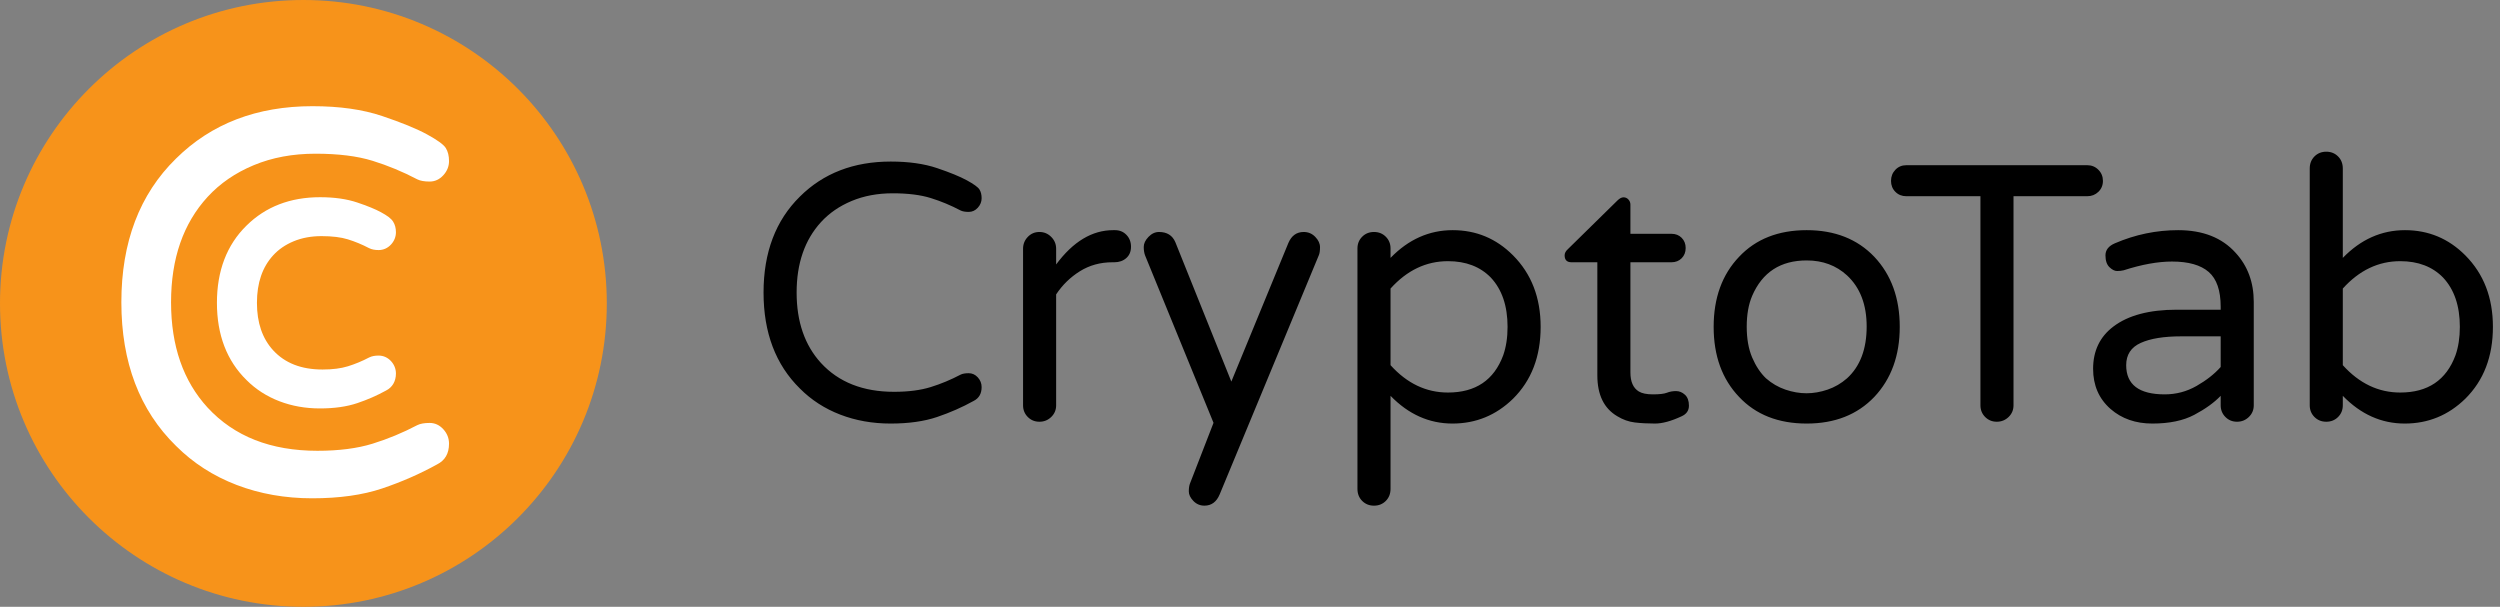
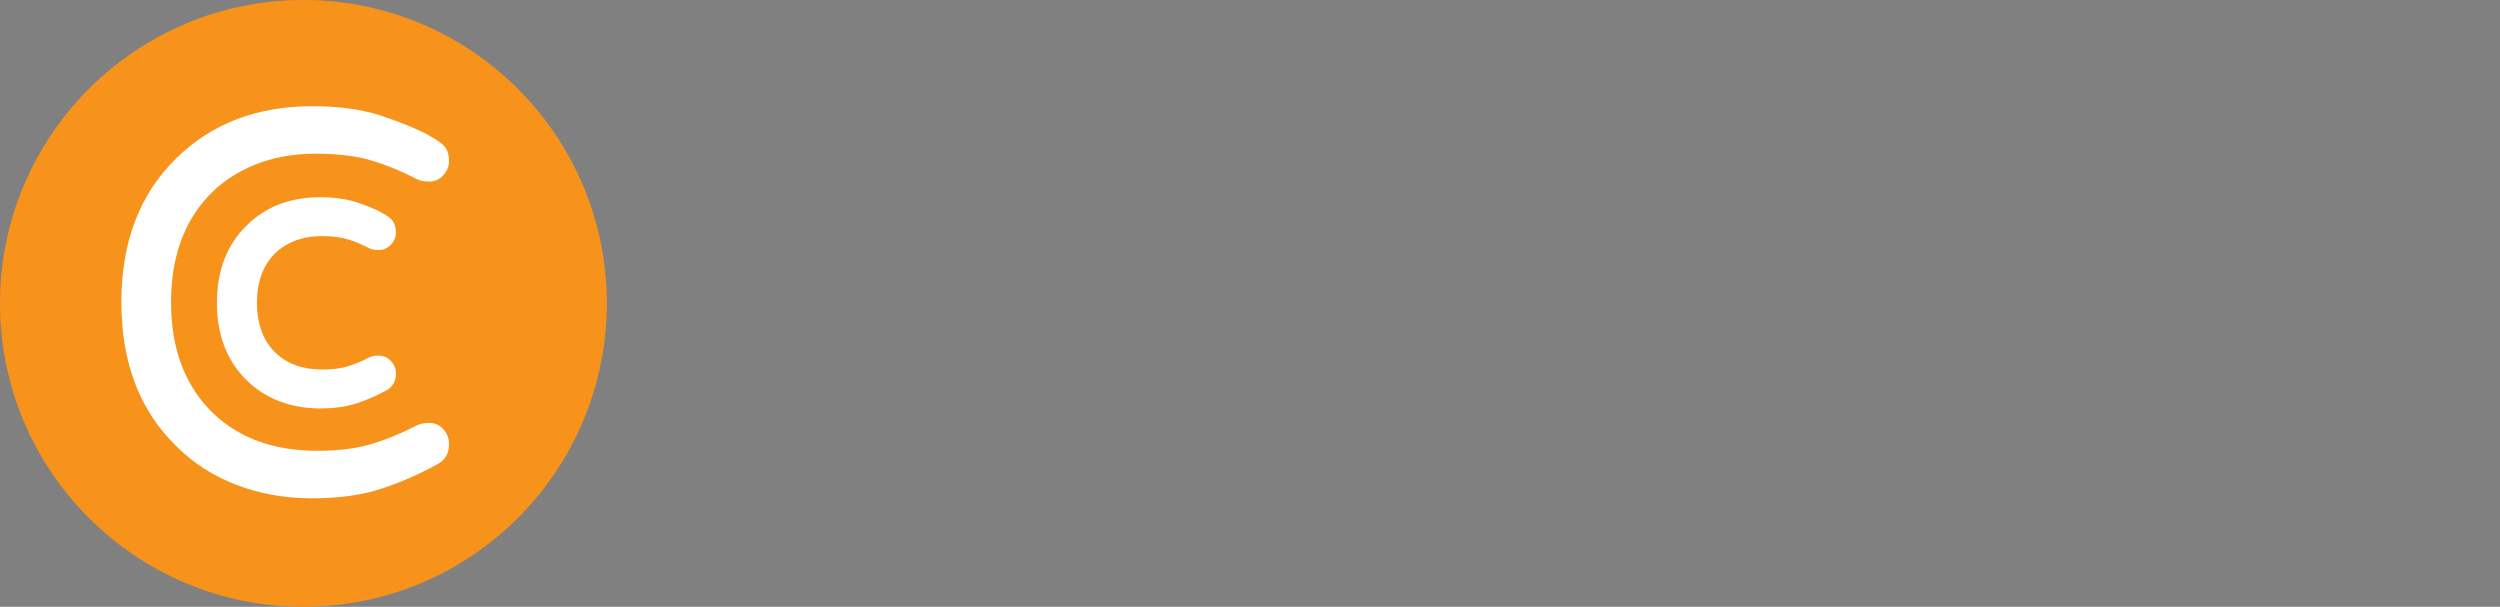
<svg xmlns="http://www.w3.org/2000/svg" width="206" height="50" viewBox="0 0 206 50" fill="none">
  <rect x="0" y="0" width="206" height="50" fill="#808080" stroke="none" />
  <circle cx="25" cy="25" r="25" fill="#F7931A" />
  <path fill-rule="evenodd" clip-rule="evenodd" d="M35.403 34.85C34.968 34.85 34.63 34.91 34.39 35.03C33.19 35.66 31.96 36.17 30.7 36.56C29.44 36.95 27.925 37.145 26.155 37.145C22.315 37.145 19.3 35.96 17.11 33.59C15.1 31.4 14.095 28.505 14.095 24.905C14.095 21.305 15.1 18.41 17.11 16.22C18.13 15.11 19.398 14.24 20.913 13.61C22.427 12.98 24.122 12.665 25.997 12.665C27.872 12.665 29.44 12.86 30.7 13.25C31.96 13.64 33.19 14.15 34.39 14.78C34.63 14.9 34.968 14.96 35.403 14.96C35.837 14.96 36.212 14.787 36.528 14.443C36.843 14.098 37 13.707 37 13.273C37 12.838 36.91 12.477 36.73 12.193C36.55 11.908 36.032 11.533 35.178 11.068C34.322 10.602 33.093 10.1 31.488 9.56C29.883 9.02 27.97 8.75 25.75 8.75C21.16 8.75 17.41 10.19 14.5 13.07C11.5 16.01 10 19.955 10 24.905C10 29.855 11.5 33.8 14.5 36.74C15.91 38.15 17.575 39.222 19.495 39.958C21.415 40.693 23.492 41.06 25.727 41.06C27.962 41.06 29.883 40.79 31.488 40.25C33.093 39.71 34.6 39.05 36.01 38.27C36.67 37.94 37 37.37 37 36.56C37 36.11 36.843 35.712 36.528 35.367C36.212 35.023 35.837 34.85 35.403 34.85ZM29.443 16.688C28.571 16.394 27.549 16.25 26.375 16.25C23.92 16.25 21.886 17.031 20.31 18.591C18.687 20.182 17.875 22.317 17.875 24.953C17.875 27.588 18.687 29.723 20.312 31.316C21.076 32.08 21.983 32.664 23.024 33.062C24.057 33.458 25.171 33.655 26.364 33.655C27.545 33.655 28.571 33.511 29.443 33.217C30.281 32.935 31.069 32.59 31.808 32.182C32.333 31.92 32.625 31.415 32.625 30.78C32.625 30.397 32.487 30.049 32.225 29.762C31.952 29.463 31.598 29.3 31.201 29.3C30.895 29.3 30.635 29.346 30.416 29.456C29.838 29.759 29.258 29.999 28.665 30.183C28.1 30.358 27.404 30.448 26.578 30.448C24.824 30.448 23.484 29.921 22.514 28.871C21.622 27.899 21.172 26.603 21.172 24.953C21.172 23.302 21.622 22.006 22.515 21.033C22.962 20.546 23.521 20.163 24.196 19.882C24.875 19.6 25.641 19.457 26.499 19.457C27.378 19.457 28.101 19.547 28.665 19.722C29.258 19.906 29.838 20.146 30.404 20.443C30.635 20.559 30.895 20.605 31.201 20.605C31.598 20.605 31.952 20.442 32.225 20.143C32.486 19.857 32.625 19.513 32.625 19.136C32.625 18.807 32.551 18.512 32.393 18.262C32.227 17.999 31.907 17.767 31.387 17.485C30.923 17.232 30.277 16.968 29.443 16.688Z" fill="white" />
-   <path fill-rule="evenodd" clip-rule="evenodd" d="M79.149 30.872C79.309 30.792 79.534 30.752 79.823 30.752C80.112 30.752 80.362 30.867 80.572 31.097C80.781 31.328 80.886 31.594 80.886 31.894C80.886 32.435 80.667 32.816 80.227 33.037C79.289 33.558 78.286 33.999 77.217 34.36C76.149 34.721 74.871 34.901 73.384 34.901C71.896 34.901 70.514 34.656 69.236 34.164C67.958 33.673 66.85 32.957 65.912 32.014C63.915 30.05 62.916 27.414 62.916 24.106C62.916 20.799 63.915 18.163 65.912 16.198C67.848 14.274 70.344 13.312 73.399 13.312C74.876 13.312 76.149 13.492 77.217 13.853C78.286 14.214 79.104 14.55 79.673 14.86C80.242 15.171 80.587 15.422 80.707 15.612C80.826 15.803 80.886 16.043 80.886 16.334C80.886 16.624 80.781 16.885 80.572 17.116C80.362 17.346 80.112 17.461 79.823 17.461C79.534 17.461 79.309 17.421 79.149 17.341C78.35 16.92 77.532 16.579 76.693 16.319C75.855 16.058 74.811 15.928 73.564 15.928C72.316 15.928 71.188 16.138 70.179 16.559C69.171 16.98 68.327 17.561 67.648 18.303C66.311 19.767 65.642 21.701 65.642 24.106C65.642 26.512 66.311 28.446 67.648 29.91C69.106 31.493 71.113 32.285 73.668 32.285C74.846 32.285 75.855 32.155 76.693 31.894C77.532 31.634 78.35 31.293 79.149 30.872ZM87.026 21.791C88.423 19.907 89.991 18.965 91.728 18.965H91.878C92.257 18.965 92.571 19.095 92.821 19.356C93.071 19.616 93.195 19.942 93.195 20.333C93.195 20.724 93.066 21.035 92.806 21.265C92.546 21.496 92.217 21.611 91.818 21.611H91.668C90.67 21.611 89.776 21.857 88.987 22.348C88.199 22.839 87.545 23.475 87.026 24.257V33.398C87.026 33.779 86.891 34.099 86.621 34.36C86.352 34.621 86.028 34.751 85.648 34.751C85.269 34.751 84.949 34.621 84.69 34.36C84.43 34.099 84.3 33.779 84.3 33.398V20.498C84.3 20.117 84.43 19.792 84.69 19.521C84.949 19.25 85.269 19.115 85.648 19.115C86.028 19.115 86.352 19.25 86.621 19.521C86.891 19.792 87.026 20.117 87.026 20.498V21.791ZM107.422 19.115C107.801 19.115 108.12 19.25 108.38 19.521C108.64 19.791 108.769 20.072 108.769 20.363C108.769 20.654 108.739 20.869 108.68 21.009L100.503 40.734C100.244 41.356 99.824 41.666 99.245 41.666C98.886 41.666 98.582 41.536 98.332 41.276C98.082 41.015 97.958 40.755 97.958 40.494C97.958 40.233 97.987 40.023 98.047 39.862L99.994 34.841L94.364 21.07C94.284 20.869 94.244 20.628 94.244 20.348C94.244 20.067 94.374 19.791 94.633 19.521C94.893 19.25 95.182 19.115 95.502 19.115C96.161 19.115 96.61 19.396 96.849 19.957L101.462 31.443L106.164 20.017C106.423 19.416 106.843 19.115 107.422 19.115ZM114.58 21.25C116.057 19.727 117.764 18.965 119.701 18.965C121.638 18.965 123.295 19.656 124.673 21.04C126.19 22.563 126.949 24.527 126.949 26.933C126.949 29.379 126.19 31.353 124.673 32.857C123.275 34.22 121.613 34.901 119.686 34.901C117.759 34.901 116.057 34.139 114.58 32.616V40.284C114.58 40.684 114.45 41.015 114.19 41.276C113.931 41.536 113.606 41.667 113.217 41.667C112.828 41.667 112.503 41.536 112.244 41.276C111.984 41.015 111.854 40.684 111.854 40.284V20.468C111.854 20.087 111.984 19.767 112.244 19.506C112.503 19.245 112.828 19.115 113.217 19.115C113.606 19.115 113.931 19.245 114.19 19.506C114.45 19.767 114.58 20.087 114.58 20.468V21.25ZM114.58 30.09C115.937 31.594 117.515 32.345 119.312 32.345C121.588 32.345 123.105 31.323 123.864 29.278C124.103 28.597 124.223 27.815 124.223 26.933C124.223 25.209 123.764 23.856 122.846 22.874C121.967 21.972 120.789 21.521 119.312 21.521C117.515 21.521 115.937 22.272 114.58 23.776V30.09ZM136.203 32.496C136.742 32.496 137.127 32.451 137.356 32.36C137.586 32.27 137.835 32.225 138.105 32.225C138.374 32.225 138.619 32.325 138.839 32.526C139.058 32.726 139.168 33.027 139.168 33.428C139.168 33.829 138.968 34.119 138.569 34.3C137.711 34.701 136.977 34.901 136.368 34.901C135.759 34.901 135.205 34.871 134.706 34.811C134.207 34.751 133.727 34.58 133.268 34.3C132.17 33.658 131.621 32.536 131.621 30.932V21.611H129.494C129.115 21.611 128.925 21.42 128.925 21.04C128.925 20.859 129.015 20.689 129.195 20.528L133.268 16.529C133.448 16.349 133.618 16.259 133.777 16.259C133.937 16.259 134.072 16.319 134.182 16.439C134.291 16.559 134.346 16.7 134.346 16.86V19.265H137.731C138.07 19.265 138.35 19.376 138.569 19.596C138.789 19.817 138.899 20.097 138.899 20.438C138.899 20.779 138.789 21.059 138.569 21.28C138.35 21.5 138.07 21.611 137.731 21.611H134.346V30.692C134.346 31.453 134.576 31.974 135.035 32.255C135.295 32.416 135.684 32.496 136.203 32.496ZM148.872 18.965C151.188 18.965 153.045 19.697 154.443 21.16C155.84 22.643 156.539 24.568 156.539 26.933C156.539 29.299 155.84 31.223 154.443 32.706C153.045 34.17 151.188 34.901 148.872 34.901C146.536 34.901 144.679 34.17 143.301 32.706C141.904 31.243 141.205 29.319 141.205 26.933C141.205 24.548 141.904 22.623 143.301 21.16C144.679 19.697 146.536 18.965 148.872 18.965ZM145.517 31.173C145.997 31.593 146.531 31.904 147.12 32.105C147.709 32.305 148.288 32.405 148.857 32.405C149.426 32.405 150.005 32.305 150.594 32.105C151.183 31.904 151.717 31.593 152.196 31.173C153.274 30.19 153.813 28.767 153.813 26.903C153.813 25.099 153.274 23.695 152.196 22.693C151.298 21.871 150.19 21.46 148.872 21.46C146.715 21.46 145.218 22.433 144.379 24.377C144.08 25.079 143.93 25.926 143.93 26.918C143.93 27.91 144.08 28.757 144.379 29.459C144.679 30.16 145.058 30.732 145.517 31.173ZM171.993 13.613C172.352 13.613 172.657 13.738 172.906 13.988C173.156 14.239 173.281 14.545 173.281 14.905C173.281 15.266 173.156 15.567 172.906 15.807C172.657 16.048 172.352 16.168 171.993 16.168H165.913V33.398C165.913 33.779 165.778 34.099 165.509 34.36C165.239 34.62 164.915 34.751 164.535 34.751C164.156 34.751 163.837 34.62 163.577 34.36C163.318 34.099 163.188 33.779 163.188 33.398V16.168H157.078C156.719 16.168 156.419 16.048 156.18 15.807C155.94 15.567 155.82 15.266 155.82 14.905C155.82 14.545 155.94 14.239 156.18 13.988C156.419 13.738 156.719 13.613 157.078 13.613H171.993ZM174.269 20.047C175.946 19.326 177.683 18.965 179.48 18.965C181.517 18.965 183.094 19.586 184.212 20.829C185.211 21.912 185.71 23.265 185.71 24.888V33.398C185.71 33.779 185.575 34.099 185.305 34.36C185.036 34.621 184.711 34.751 184.332 34.751C183.953 34.751 183.633 34.621 183.374 34.36C183.114 34.099 182.984 33.779 182.984 33.398V32.616C182.445 33.177 181.721 33.699 180.813 34.18C179.904 34.661 178.751 34.901 177.354 34.901C175.976 34.901 174.828 34.5 173.91 33.699C172.951 32.857 172.472 31.754 172.472 30.391C172.472 28.908 173.031 27.745 174.149 26.903C175.367 25.981 177.104 25.52 179.36 25.52H182.984V25.279C182.984 23.936 182.655 22.979 181.996 22.408C181.337 21.836 180.329 21.551 178.971 21.551C177.813 21.551 176.485 21.791 174.988 22.272C174.828 22.312 174.648 22.332 174.449 22.332C174.249 22.332 174.039 22.227 173.82 22.017C173.6 21.806 173.49 21.481 173.49 21.04C173.49 20.599 173.75 20.268 174.269 20.047ZM175.198 30.09C175.198 31.694 176.256 32.496 178.372 32.496C179.311 32.496 180.184 32.265 180.993 31.804C181.801 31.343 182.465 30.822 182.984 30.241V27.715H179.72C178.302 27.715 177.194 27.895 176.396 28.256C175.597 28.617 175.198 29.228 175.198 30.09ZM193.047 21.25C194.525 19.727 196.232 18.965 198.169 18.965C200.105 18.965 201.763 19.656 203.14 21.04C204.658 22.563 205.416 24.527 205.416 26.933C205.416 29.379 204.658 31.353 203.14 32.856C201.743 34.22 200.08 34.901 198.154 34.901C196.227 34.901 194.525 34.139 193.047 32.616V33.398C193.047 33.779 192.918 34.099 192.658 34.36C192.398 34.621 192.074 34.751 191.685 34.751C191.295 34.751 190.971 34.621 190.711 34.36C190.452 34.099 190.322 33.779 190.322 33.398V13.883C190.322 13.482 190.452 13.152 190.711 12.891C190.971 12.63 191.295 12.5 191.685 12.5C192.074 12.5 192.398 12.63 192.658 12.891C192.918 13.152 193.047 13.482 193.047 13.883V21.25ZM193.047 30.09C194.405 31.594 195.982 32.345 197.779 32.345C200.055 32.345 201.573 31.323 202.331 29.278C202.571 28.597 202.691 27.815 202.691 26.933C202.691 25.209 202.232 23.856 201.313 22.874C200.435 21.972 199.257 21.521 197.779 21.521C195.982 21.521 194.405 22.272 193.047 23.776V30.09Z" fill="black" />
</svg>